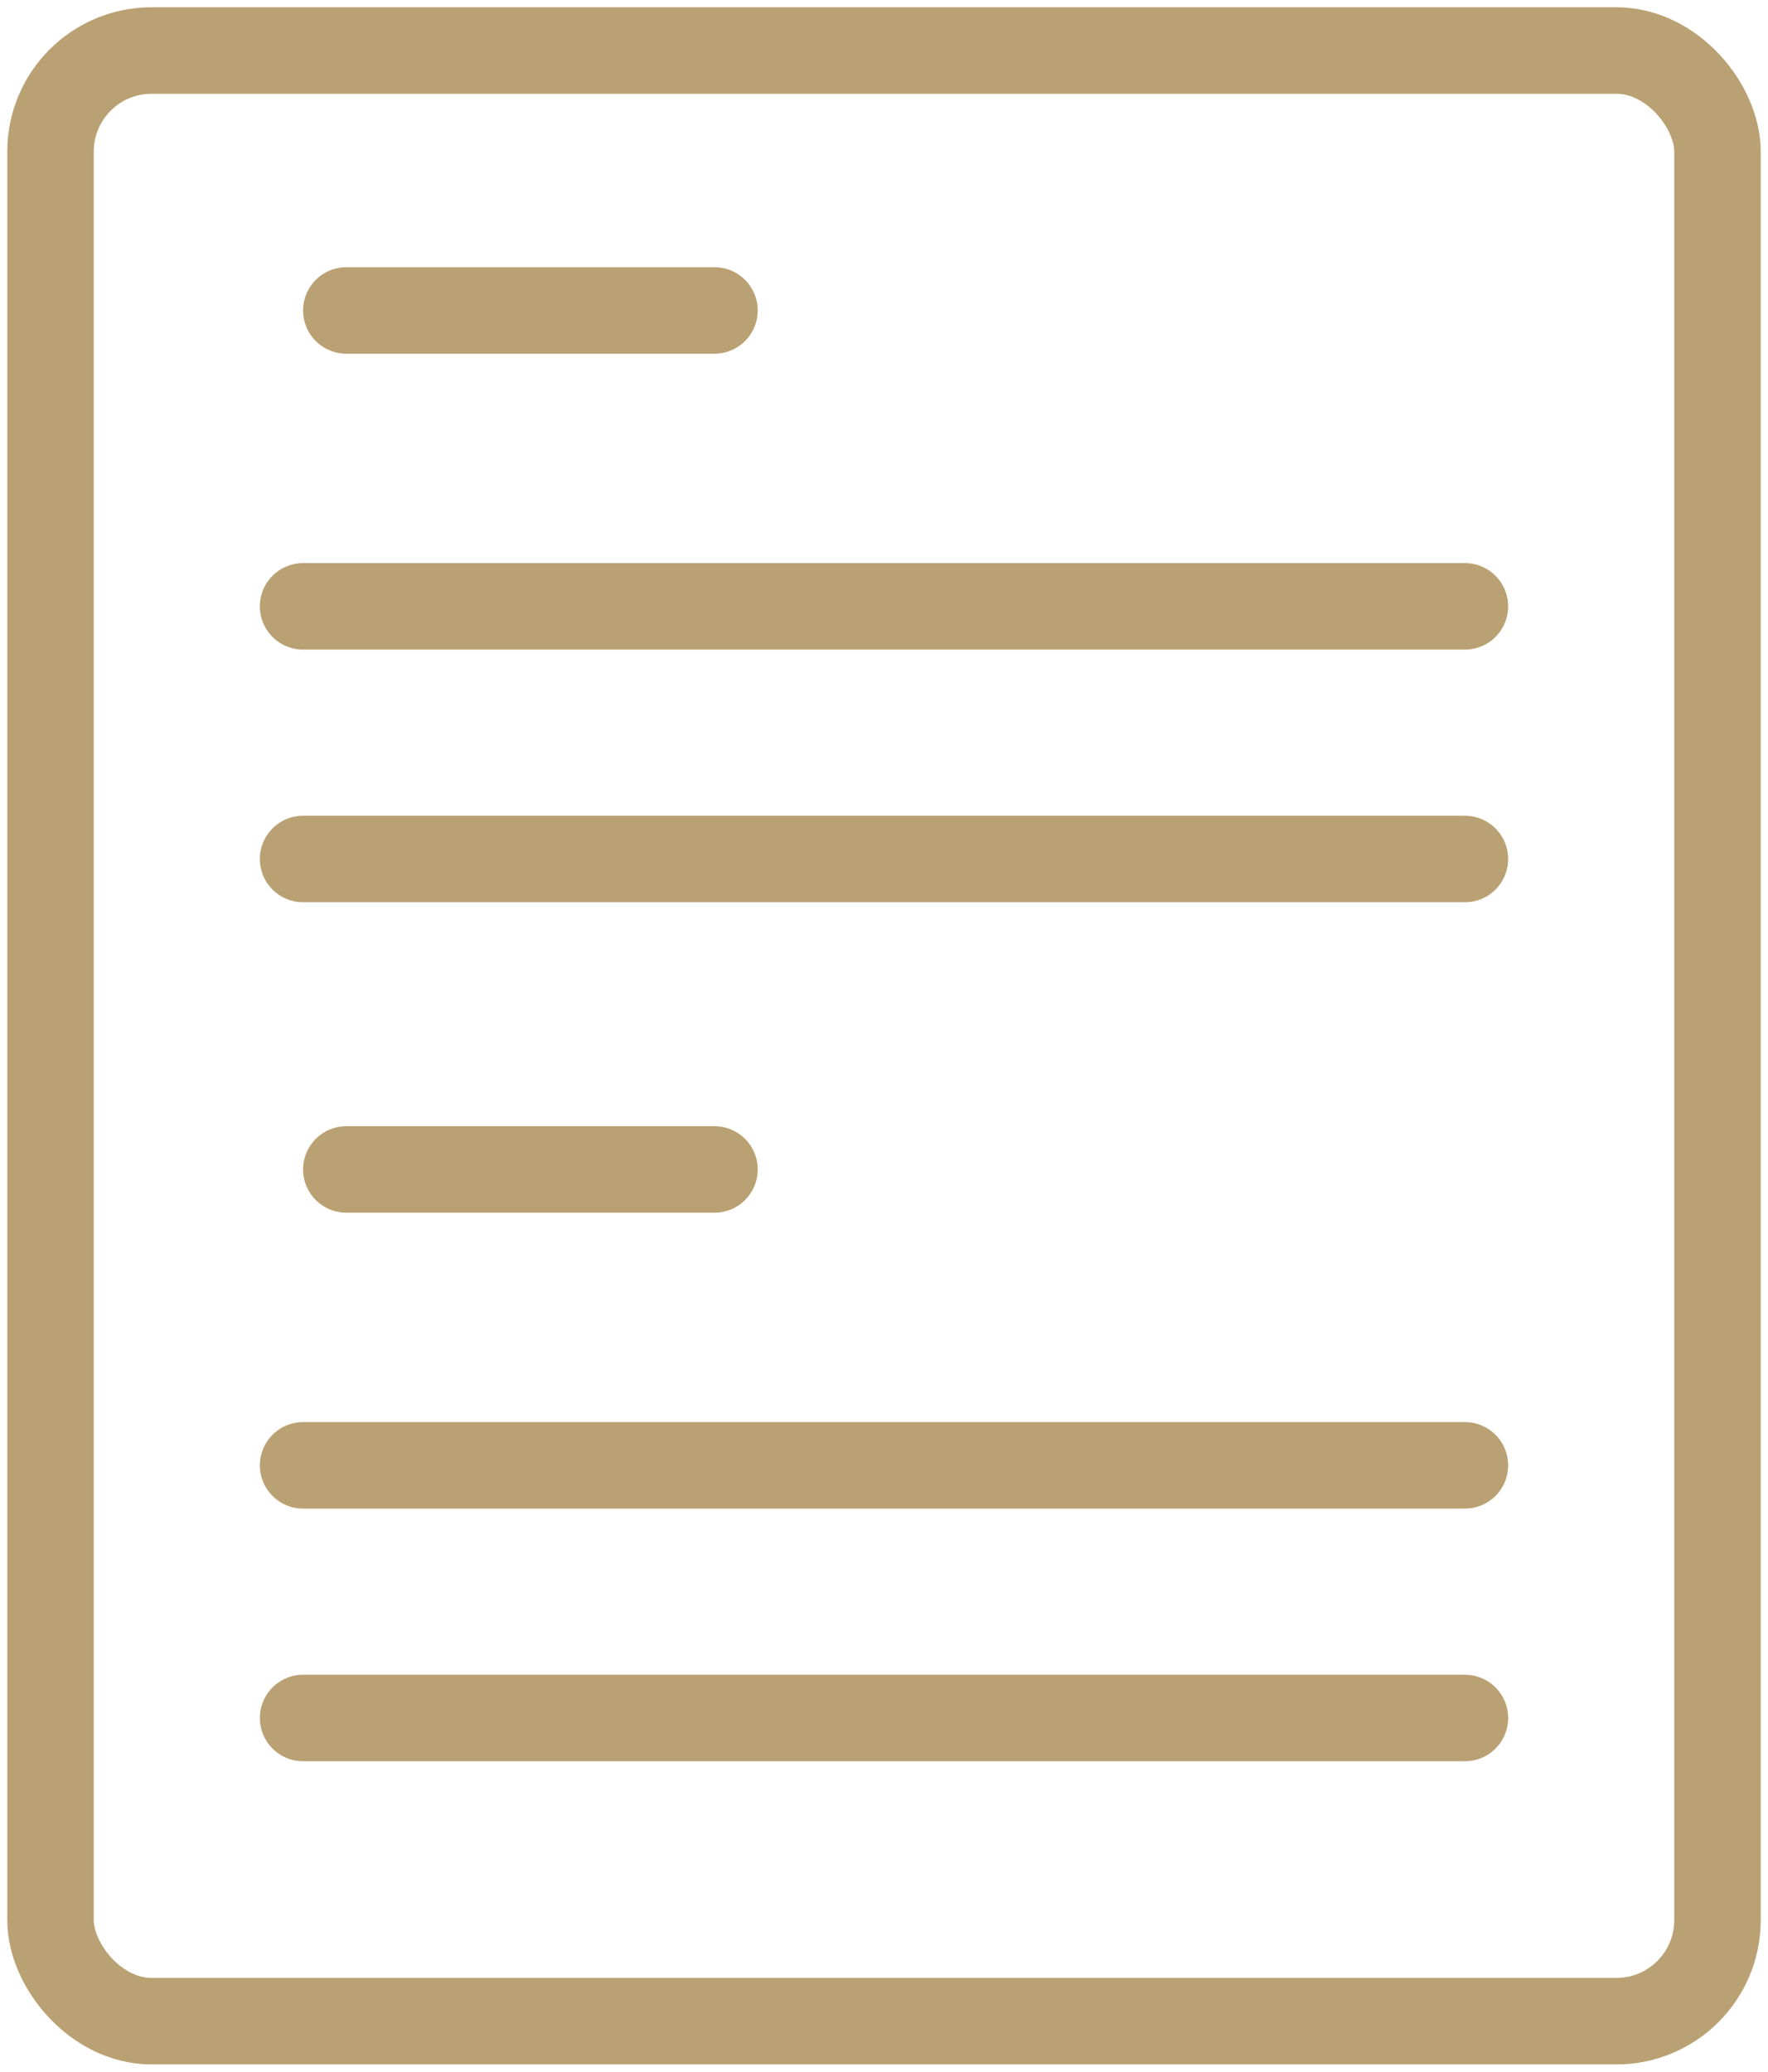
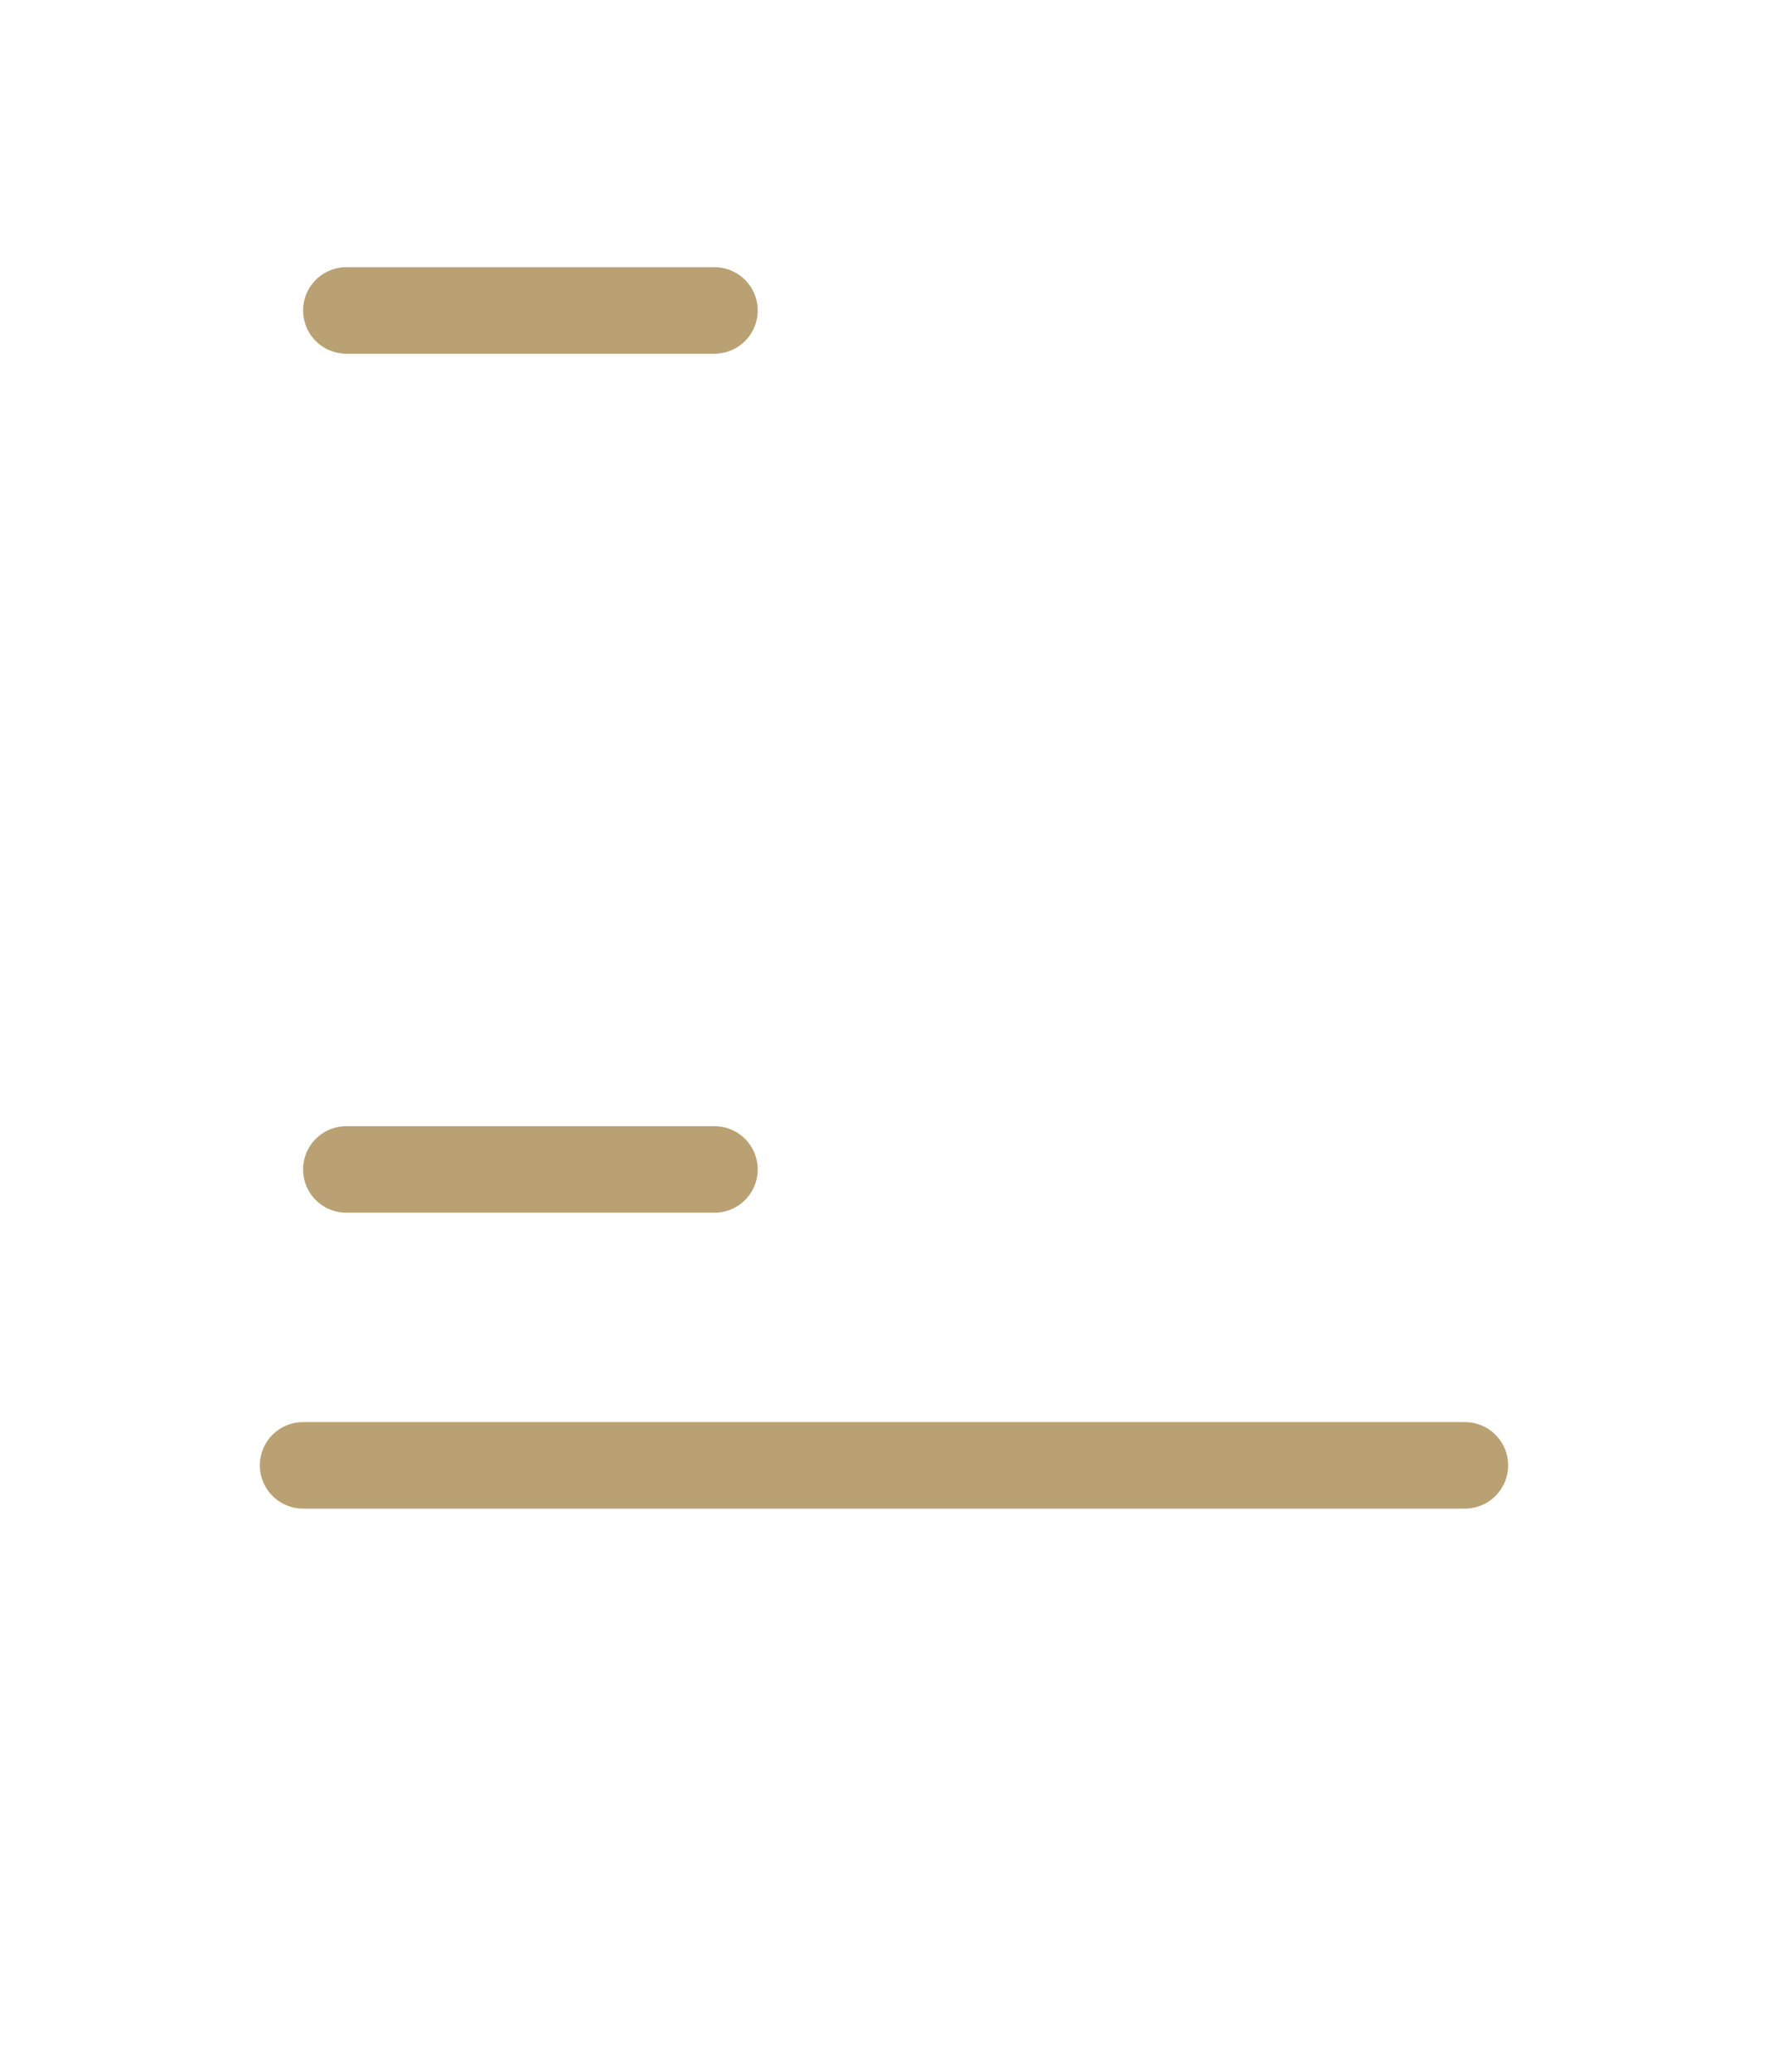
<svg xmlns="http://www.w3.org/2000/svg" width="35" height="41" viewBox="0 0 35 41" fill="none">
-   <rect x="1" y="1" width="33" height="39" rx="2" stroke="#BAA173" stroke-width="1.712" />
  <line x1="6.856" y1="23.144" x2="14.144" y2="23.144" stroke="#BAA173" stroke-width="1.712" stroke-linecap="round" stroke-linejoin="round" />
  <line x1="6.856" y1="6.144" x2="14.144" y2="6.144" stroke="#BAA173" stroke-width="1.712" stroke-linecap="round" stroke-linejoin="round" />
  <path d="M6 29H29" stroke="#BAA173" stroke-width="1.712" stroke-linecap="round" stroke-linejoin="round" />
-   <path d="M6 12H29" stroke="#BAA173" stroke-width="1.712" stroke-linecap="round" stroke-linejoin="round" />
-   <path d="M6 34H29" stroke="#BAA173" stroke-width="1.712" stroke-linecap="round" stroke-linejoin="round" />
-   <path d="M6 17H29" stroke="#BAA173" stroke-width="1.712" stroke-linecap="round" stroke-linejoin="round" />
</svg>